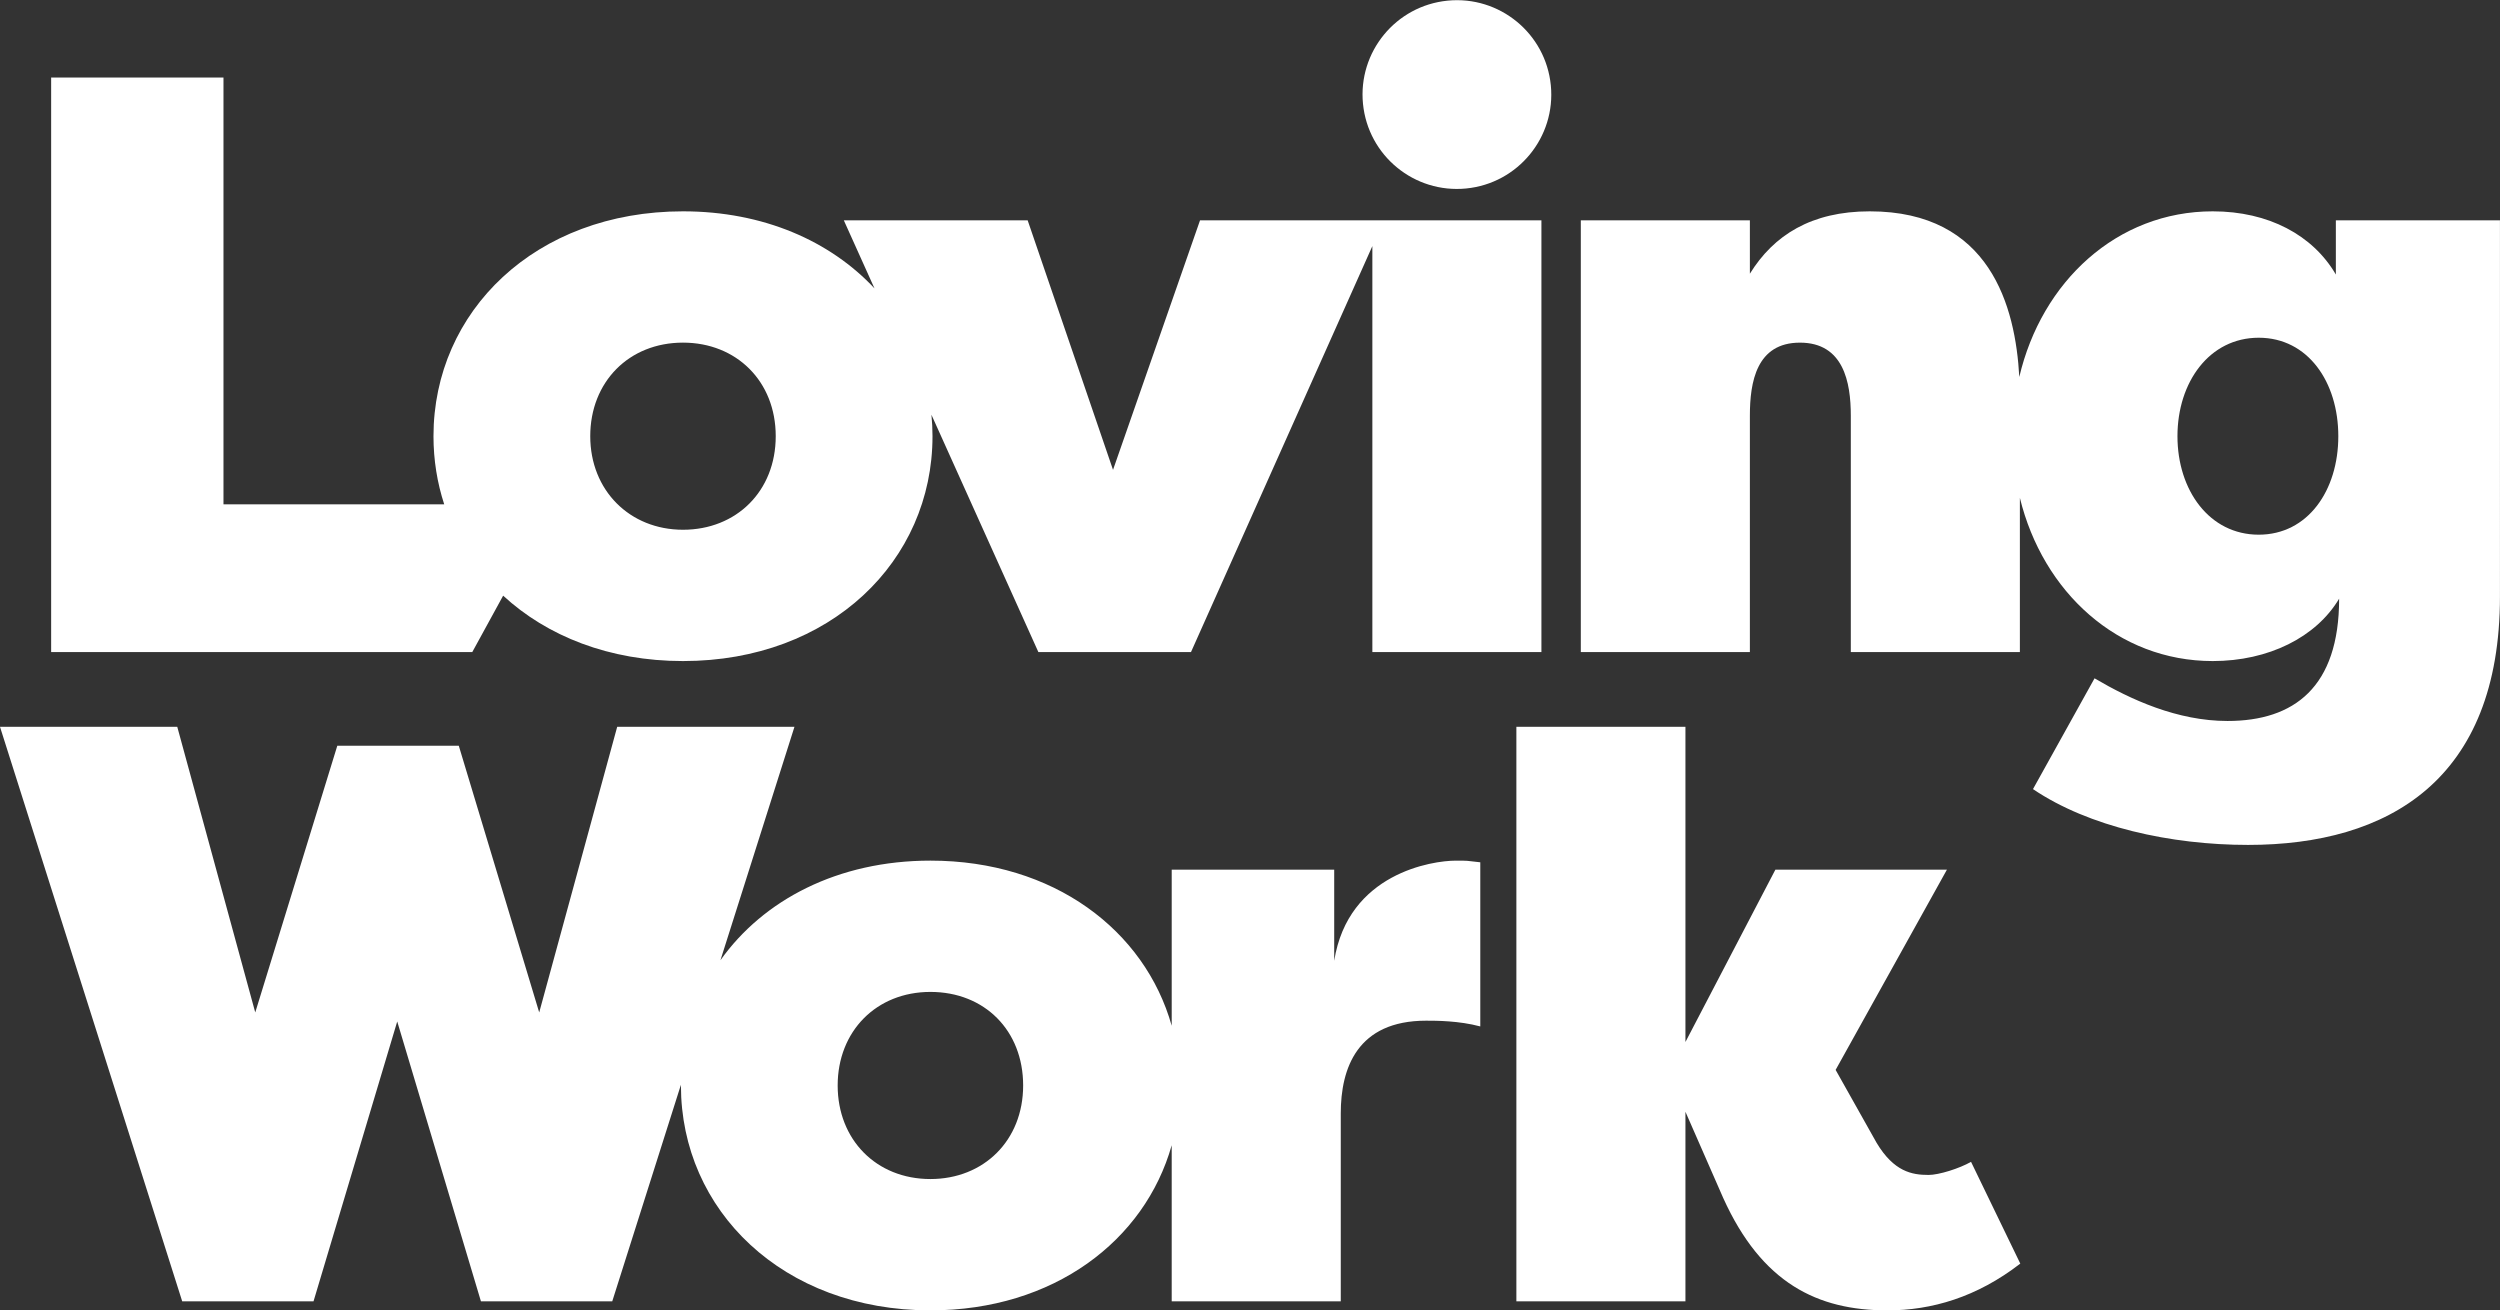
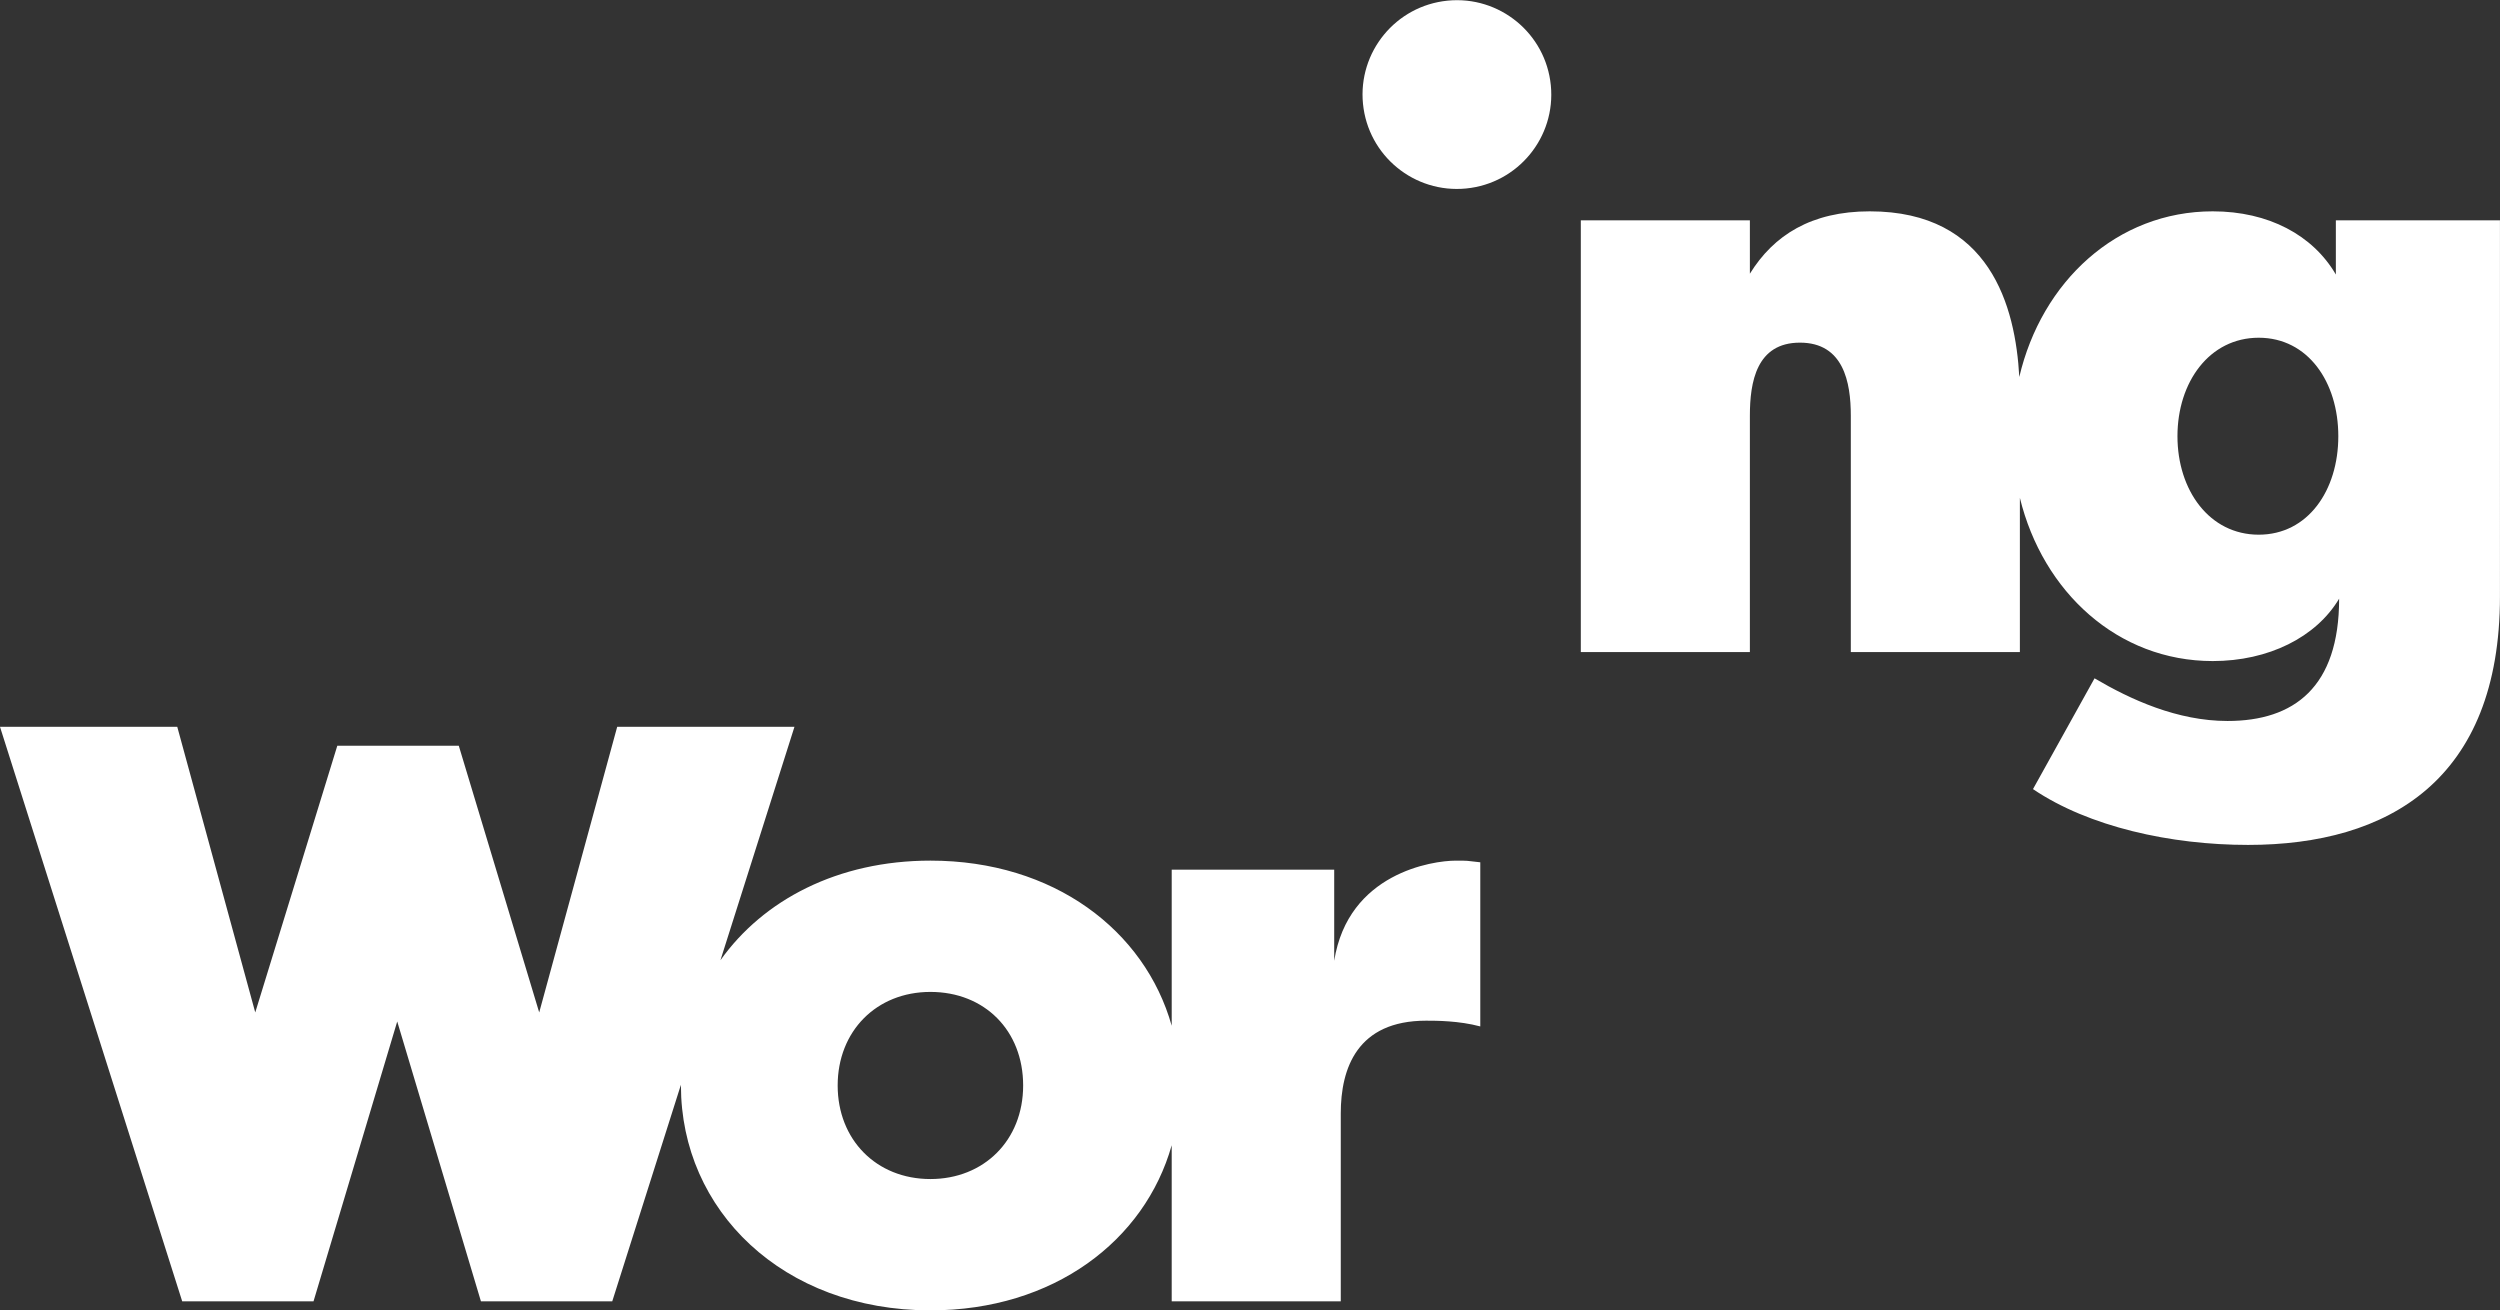
<svg xmlns="http://www.w3.org/2000/svg" id="Layer_1" data-name="Layer 1" viewBox="0 0 1200 629">
  <rect x="0" y="0" width="1200" height="629" fill="#333333" stroke="none" />
  <defs>
    <style>
      .cls-1 {
        fill: #fff;
      }
    </style>
  </defs>
  <path class="cls-1" d="M640.42,461.16v-43.73h-78v74.94c-12.91-45.83-56.68-79.27-115.81-79.27-44.5,0-80.3,18.93-100.8,47.82l35.53-112.04h-85.09l-37.43,137.09-38.61-128.03h-58.3l-39.39,128.03-37.43-137.09H0l87.46,275.76h63.03l40.18-134.33,40.18,134.33h63.03l32.97-103.97c0,.12,0,.24,0,.37,0,59.88,48.85,107.94,119.76,107.94,59.14,0,102.9-33.44,115.81-79.27v74.94h81.15v-90.21c0-21.67,7.88-44.51,40.97-44.51,4.73,0,15.76,0,26,2.76v-78.79c-7.09-.79-5.52-.79-11.82-.79-11.03,0-51.61,5.91-58.3,48.06ZM446.6,565.94c-26,0-44.52-18.91-44.52-44.91s18.52-44.91,44.52-44.91,44.51,18.51,44.51,44.91-18.91,44.91-44.51,44.91Z" />
-   <path class="cls-1" d="M925.62,563.97c-7.88,0-16.54-1.58-24.82-15.36l-19.7-35.06,53.43-96.12h-82.34l-43.18,82.73v-151.28h-81.15v275.77h81.15v-91l18.12,41.36c18.51,40.97,45.3,53.97,78.79,53.97,21.27,0,42.94-6.3,63.82-22.45l-23.64-48.85c-5.52,3.15-15.36,6.3-20.49,6.3Z" />
-   <path class="cls-1" d="M189.51,312.98h37.19l14.81-27.06c21.07,19.42,50.95,31.39,86.33,31.39,70.91,0,119.76-48.06,119.76-107.94,0-3.47-.18-6.9-.51-10.29l51.32,113.9h73.27l87.05-194.85v194.85h81.15V105.77h-163.87l-41.76,119.76-40.97-119.76h-88.24l14.71,32.65c-21.2-22.69-53.27-36.98-91.92-36.98-70.91,0-119.76,48.06-119.76,107.94,0,11.41,1.79,22.39,5.15,32.7h-105.95V37.22H24.55v275.76h164.96ZM327.84,164.46c25.61,0,44.51,18.51,44.51,44.91s-18.91,44.91-44.51,44.91-44.52-18.91-44.52-44.91,18.52-44.91,44.52-44.91Z" />
  <path class="cls-1" d="M1121.21,105.77v26c-11.03-18.91-32.31-30.33-59.09-30.33-46.03,0-82.16,33.76-92.86,79.51-1.84-33.83-13.98-79.51-71.8-79.51-27.97,0-46.09,11.42-57.52,29.94v-25.61h-81.15v207.21h81.15v-113.45c0-16.15,3.15-35.06,24.03-35.06s24.42,18.91,24.42,35.06v113.45h81.15v-74c11.04,45.15,46.94,78.33,92.57,78.33,26.79,0,49.64-11.42,60.67-29.94,0,42.55-21.67,58.7-53.58,58.7-24.03,0-46.48-10.24-63.82-20.48l-29.55,53.18c26.79,18.12,66.18,26.79,103.21,26.79,67.37,0,120.94-31.12,120.94-119.36V105.77h-78.79ZM1084.18,256.65c-23.64,0-39-21.27-39-47.27s15.36-47.27,39-47.27,38.21,21.27,38.21,47.27-14.58,47.27-38.21,47.27Z" />
  <circle class="cls-1" cx="699.31" cy="45.33" r="45.3" transform="translate(-1.06 69.13) rotate(-5.65)" />
</svg>